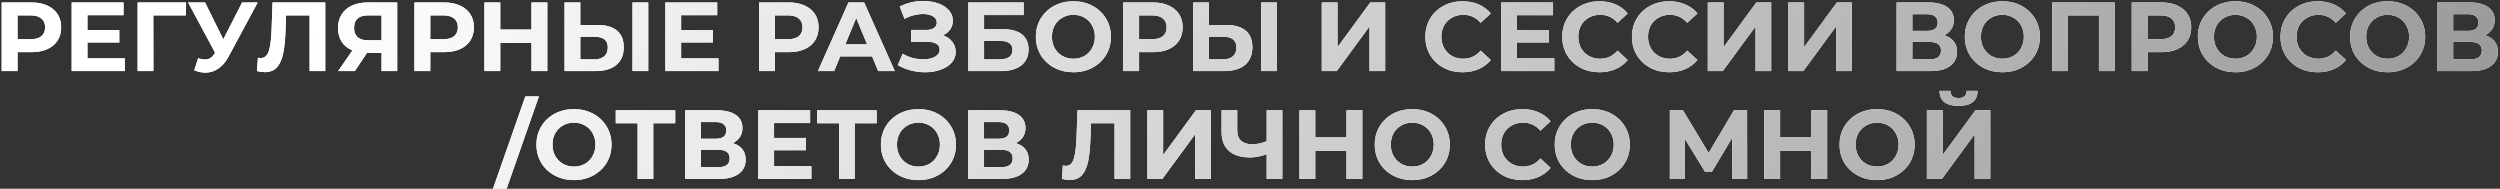
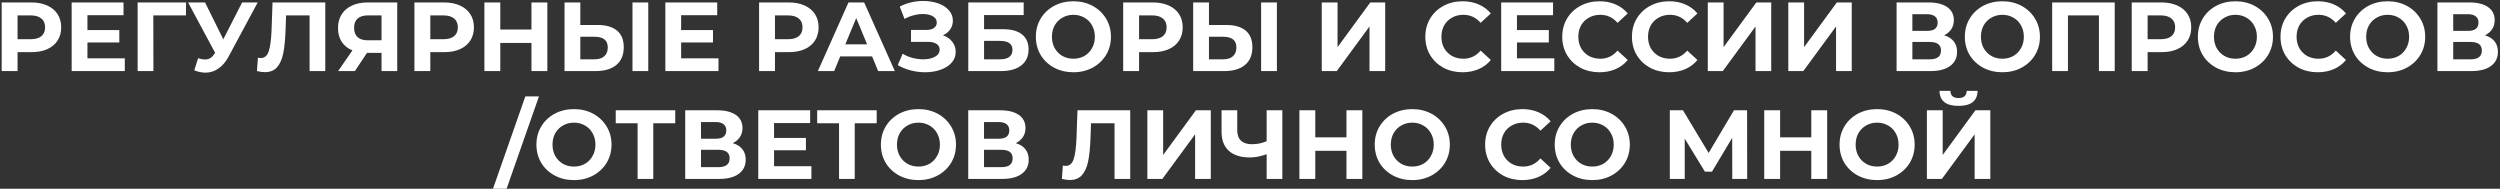
<svg xmlns="http://www.w3.org/2000/svg" width="1020" height="77" viewBox="0 0 1020 77" fill="none">
  <rect x="0" y="0" width="1020" height="77" fill="#333333" stroke="none" />
  <path d="M12.803 1C15.283 1 17.43 1.413 19.243 2.24C21.083 3.067 22.497 4.24 23.483 5.76C24.47 7.28 24.963 9.08 24.963 11.16C24.963 13.213 24.47 15.013 23.483 16.56C22.497 18.08 21.083 19.253 19.243 20.08C17.43 20.88 15.283 21.28 12.803 21.28H7.163V29H0.683V1H12.803ZM12.443 16C14.39 16 15.87 15.587 16.883 14.76C17.896 13.907 18.403 12.707 18.403 11.16C18.403 9.587 17.896 8.387 16.883 7.56C15.87 6.707 14.39 6.28 12.443 6.28H7.163V16H12.443ZM50.918 23.8V29H29.238V1H50.398V6.2H35.678V12.28H48.678V17.32H35.678V23.8H50.918ZM75.872 6.28H62.552L62.592 29H56.152V1H75.912L75.872 6.28ZM105.143 1L93.223 23.16C92.076 25.293 90.689 26.907 89.063 28C87.463 29.093 85.716 29.64 83.823 29.64C82.356 29.64 80.836 29.32 79.263 28.68L80.823 23.76C81.943 24.107 82.876 24.28 83.623 24.28C84.423 24.28 85.143 24.093 85.783 23.72C86.423 23.32 87.01 22.707 87.543 21.88L87.783 21.56L76.743 1H83.663L91.103 16.04L98.783 1H105.143ZM132.713 1V29H126.313V6.28H116.713L116.513 12.12C116.38 16.093 116.06 19.32 115.553 21.8C115.047 24.253 114.193 26.147 112.993 27.48C111.82 28.787 110.167 29.44 108.033 29.44C107.153 29.44 106.087 29.293 104.833 29L105.233 23.52C105.58 23.627 105.967 23.68 106.393 23.68C107.94 23.68 109.02 22.773 109.633 20.96C110.247 19.12 110.633 16.253 110.793 12.36L111.193 1H132.713ZM162.067 1V29H155.667V21.56H149.747L144.787 29H137.947L143.787 20.56C141.893 19.787 140.44 18.627 139.427 17.08C138.413 15.507 137.907 13.627 137.907 11.44C137.907 9.28 138.4 7.427 139.387 5.88C140.373 4.307 141.773 3.107 143.587 2.28C145.4 1.427 147.533 1 149.987 1H162.067ZM150.147 6.28C148.307 6.28 146.893 6.707 145.907 7.56C144.947 8.413 144.467 9.68 144.467 11.36C144.467 12.987 144.933 14.24 145.867 15.12C146.8 16 148.173 16.44 149.987 16.44H155.667V6.28H150.147ZM181.202 1C183.682 1 185.828 1.413 187.642 2.24C189.482 3.067 190.895 4.24 191.882 5.76C192.868 7.28 193.362 9.08 193.362 11.16C193.362 13.213 192.868 15.013 191.882 16.56C190.895 18.08 189.482 19.253 187.642 20.08C185.828 20.88 183.682 21.28 181.202 21.28H175.562V29H169.082V1H181.202ZM180.842 16C182.788 16 184.268 15.587 185.282 14.76C186.295 13.907 186.802 12.707 186.802 11.16C186.802 9.587 186.295 8.387 185.282 7.56C184.268 6.707 182.788 6.28 180.842 6.28H175.562V16H180.842ZM223.316 1V29H216.836V17.52H204.116V29H197.636V1H204.116V12.04H216.836V1H223.316ZM243.892 10.2C247.305 10.2 249.918 10.96 251.732 12.48C253.572 14 254.492 16.253 254.492 19.24C254.492 22.413 253.478 24.84 251.452 26.52C249.452 28.173 246.625 29 242.972 29H230.332V1H236.772V10.2H243.892ZM242.612 24.2C244.292 24.2 245.598 23.787 246.532 22.96C247.492 22.133 247.972 20.933 247.972 19.36C247.972 16.453 246.185 15 242.612 15H236.772V24.2H242.612ZM258.052 1H264.492V29H258.052V1ZM293.144 23.8V29H271.464V1H292.624V6.2H277.904V12.28H290.904V17.32H277.904V23.8H293.144ZM321.827 1C324.307 1 326.453 1.413 328.267 2.24C330.107 3.067 331.52 4.24 332.507 5.76C333.493 7.28 333.987 9.08 333.987 11.16C333.987 13.213 333.493 15.013 332.507 16.56C331.52 18.08 330.107 19.253 328.267 20.08C326.453 20.88 324.307 21.28 321.827 21.28H316.187V29H309.707V1H321.827ZM321.467 16C323.413 16 324.893 15.587 325.907 14.76C326.92 13.907 327.427 12.707 327.427 11.16C327.427 9.587 326.92 8.387 325.907 7.56C324.893 6.707 323.413 6.28 321.467 6.28H316.187V16H321.467ZM355.815 23H342.815L340.335 29H333.695L346.175 1H352.575L365.095 29H358.295L355.815 23ZM353.775 18.08L349.335 7.36L344.895 18.08H353.775ZM384.728 14.4C386.355 14.96 387.621 15.84 388.528 17.04C389.461 18.213 389.928 19.587 389.928 21.16C389.928 22.867 389.368 24.347 388.248 25.6C387.128 26.853 385.608 27.813 383.688 28.48C381.795 29.147 379.715 29.48 377.448 29.48C375.528 29.48 373.608 29.24 371.688 28.76C369.795 28.28 367.995 27.547 366.288 26.56L368.288 21.92C369.515 22.667 370.861 23.24 372.328 23.64C373.821 24.013 375.275 24.2 376.688 24.2C378.608 24.2 380.195 23.853 381.448 23.16C382.728 22.467 383.368 21.493 383.368 20.24C383.368 19.2 382.928 18.413 382.048 17.88C381.195 17.347 380.021 17.08 378.528 17.08H371.688V12.2H378.048C379.355 12.2 380.368 11.933 381.088 11.4C381.835 10.867 382.208 10.133 382.208 9.2C382.208 8.107 381.675 7.253 380.608 6.64C379.568 6.027 378.221 5.72 376.568 5.72C375.341 5.72 374.075 5.893 372.768 6.24C371.461 6.56 370.221 7.053 369.048 7.72L367.088 2.68C370.048 1.16 373.248 0.4 376.688 0.4C378.875 0.4 380.888 0.72 382.728 1.36C384.568 2 386.035 2.933 387.128 4.16C388.221 5.387 388.768 6.813 388.768 8.44C388.768 9.773 388.408 10.96 387.688 12C386.968 13.04 385.981 13.84 384.728 14.4ZM395.058 1H417.658V6.16H401.498V11.92H409.258C412.645 11.92 415.218 12.627 416.978 14.04C418.765 15.453 419.658 17.493 419.658 20.16C419.658 22.96 418.671 25.133 416.698 26.68C414.725 28.227 411.938 29 408.338 29H395.058V1ZM407.978 24.2C409.631 24.2 410.898 23.88 411.778 23.24C412.658 22.573 413.098 21.613 413.098 20.36C413.098 17.907 411.391 16.68 407.978 16.68H401.498V24.2H407.978ZM437.949 29.48C435.043 29.48 432.416 28.853 430.069 27.6C427.749 26.347 425.923 24.627 424.589 22.44C423.283 20.227 422.629 17.747 422.629 15C422.629 12.253 423.283 9.787 424.589 7.6C425.923 5.387 427.749 3.653 430.069 2.4C432.416 1.147 435.043 0.52 437.949 0.52C440.856 0.52 443.469 1.147 445.789 2.4C448.109 3.653 449.936 5.387 451.269 7.6C452.603 9.787 453.269 12.253 453.269 15C453.269 17.747 452.603 20.227 451.269 22.44C449.936 24.627 448.109 26.347 445.789 27.6C443.469 28.853 440.856 29.48 437.949 29.48ZM437.949 23.96C439.603 23.96 441.096 23.587 442.429 22.84C443.763 22.067 444.803 21 445.549 19.64C446.323 18.28 446.709 16.733 446.709 15C446.709 13.267 446.323 11.72 445.549 10.36C444.803 9 443.763 7.947 442.429 7.2C441.096 6.427 439.603 6.04 437.949 6.04C436.296 6.04 434.803 6.427 433.469 7.2C432.136 7.947 431.083 9 430.309 10.36C429.563 11.72 429.189 13.267 429.189 15C429.189 16.733 429.563 18.28 430.309 19.64C431.083 21 432.136 22.067 433.469 22.84C434.803 23.587 436.296 23.96 437.949 23.96ZM470.381 1C472.861 1 475.008 1.413 476.821 2.24C478.661 3.067 480.075 4.24 481.061 5.76C482.048 7.28 482.541 9.08 482.541 11.16C482.541 13.213 482.048 15.013 481.061 16.56C480.075 18.08 478.661 19.253 476.821 20.08C475.008 20.88 472.861 21.28 470.381 21.28H464.741V29H458.261V1H470.381ZM470.021 16C471.968 16 473.448 15.587 474.461 14.76C475.475 13.907 475.981 12.707 475.981 11.16C475.981 9.587 475.475 8.387 474.461 7.56C473.448 6.707 471.968 6.28 470.021 6.28H464.741V16H470.021ZM500.376 10.2C503.789 10.2 506.403 10.96 508.216 12.48C510.056 14 510.976 16.253 510.976 19.24C510.976 22.413 509.963 24.84 507.936 26.52C505.936 28.173 503.109 29 499.456 29H486.816V1H493.256V10.2H500.376ZM499.096 24.2C500.776 24.2 502.083 23.787 503.016 22.96C503.976 22.133 504.456 20.933 504.456 19.36C504.456 16.453 502.669 15 499.096 15H493.256V24.2H499.096ZM514.536 1H520.976V29H514.536V1ZM539.277 1H545.717V19.24L559.077 1H565.157V29H558.757V10.8L545.397 29H539.277V1ZM596.697 29.48C593.843 29.48 591.257 28.867 588.937 27.64C586.643 26.387 584.83 24.667 583.497 22.48C582.19 20.267 581.537 17.773 581.537 15C581.537 12.227 582.19 9.747 583.497 7.56C584.83 5.347 586.643 3.627 588.937 2.4C591.257 1.147 593.857 0.52 596.737 0.52C599.163 0.52 601.35 0.947 603.297 1.8C605.27 2.653 606.923 3.88 608.257 5.48L604.097 9.32C602.203 7.133 599.857 6.04 597.057 6.04C595.323 6.04 593.777 6.427 592.417 7.2C591.057 7.947 589.99 9 589.217 10.36C588.47 11.72 588.097 13.267 588.097 15C588.097 16.733 588.47 18.28 589.217 19.64C589.99 21 591.057 22.067 592.417 22.84C593.777 23.587 595.323 23.96 597.057 23.96C599.857 23.96 602.203 22.853 604.097 20.64L608.257 24.48C606.923 26.107 605.27 27.347 603.297 28.2C601.323 29.053 599.123 29.48 596.697 29.48ZM634.16 23.8V29H612.48V1H633.64V6.2H618.92V12.28H631.92V17.32H618.92V23.8H634.16ZM652.556 29.48C649.703 29.48 647.116 28.867 644.796 27.64C642.503 26.387 640.689 24.667 639.356 22.48C638.049 20.267 637.396 17.773 637.396 15C637.396 12.227 638.049 9.747 639.356 7.56C640.689 5.347 642.503 3.627 644.796 2.4C647.116 1.147 649.716 0.52 652.596 0.52C655.023 0.52 657.209 0.947 659.156 1.8C661.129 2.653 662.783 3.88 664.116 5.48L659.956 9.32C658.063 7.133 655.716 6.04 652.916 6.04C651.183 6.04 649.636 6.427 648.276 7.2C646.916 7.947 645.849 9 645.076 10.36C644.329 11.72 643.956 13.267 643.956 15C643.956 16.733 644.329 18.28 645.076 19.64C645.849 21 646.916 22.067 648.276 22.84C649.636 23.587 651.183 23.96 652.916 23.96C655.716 23.96 658.063 22.853 659.956 20.64L664.116 24.48C662.783 26.107 661.129 27.347 659.156 28.2C657.183 29.053 654.983 29.48 652.556 29.48ZM680.993 29.48C678.14 29.48 675.553 28.867 673.233 27.64C670.94 26.387 669.127 24.667 667.793 22.48C666.487 20.267 665.833 17.773 665.833 15C665.833 12.227 666.487 9.747 667.793 7.56C669.127 5.347 670.94 3.627 673.233 2.4C675.553 1.147 678.153 0.52 681.033 0.52C683.46 0.52 685.647 0.947 687.593 1.8C689.567 2.653 691.22 3.88 692.553 5.48L688.393 9.32C686.5 7.133 684.153 6.04 681.353 6.04C679.62 6.04 678.073 6.427 676.713 7.2C675.353 7.947 674.287 9 673.513 10.36C672.767 11.72 672.393 13.267 672.393 15C672.393 16.733 672.767 18.28 673.513 19.64C674.287 21 675.353 22.067 676.713 22.84C678.073 23.587 679.62 23.96 681.353 23.96C684.153 23.96 686.5 22.853 688.393 20.64L692.553 24.48C691.22 26.107 689.567 27.347 687.593 28.2C685.62 29.053 683.42 29.48 680.993 29.48ZM696.777 1H703.217V19.24L716.577 1H722.657V29H716.257V10.8L702.897 29H696.777V1ZM729.628 1H736.068V19.24L749.428 1H755.508V29H749.108V10.8L735.748 29H729.628V1ZM793.208 14.4C794.915 14.907 796.221 15.733 797.128 16.88C798.035 18.027 798.488 19.44 798.488 21.12C798.488 23.6 797.541 25.533 795.648 26.92C793.781 28.307 791.101 29 787.608 29H773.808V1H786.848C790.101 1 792.635 1.627 794.448 2.88C796.261 4.133 797.168 5.92 797.168 8.24C797.168 9.627 796.821 10.853 796.128 11.92C795.435 12.96 794.461 13.787 793.208 14.4ZM780.248 12.6H786.288C787.701 12.6 788.768 12.32 789.488 11.76C790.208 11.173 790.568 10.32 790.568 9.2C790.568 8.107 790.195 7.267 789.448 6.68C788.728 6.093 787.675 5.8 786.288 5.8H780.248V12.6ZM787.368 24.2C790.408 24.2 791.928 23 791.928 20.6C791.928 18.28 790.408 17.12 787.368 17.12H780.248V24.2H787.368ZM816.973 29.48C814.066 29.48 811.439 28.853 809.093 27.6C806.773 26.347 804.946 24.627 803.613 22.44C802.306 20.227 801.653 17.747 801.653 15C801.653 12.253 802.306 9.787 803.613 7.6C804.946 5.387 806.773 3.653 809.093 2.4C811.439 1.147 814.066 0.52 816.973 0.52C819.879 0.52 822.493 1.147 824.813 2.4C827.133 3.653 828.959 5.387 830.293 7.6C831.626 9.787 832.293 12.253 832.293 15C832.293 17.747 831.626 20.227 830.293 22.44C828.959 24.627 827.133 26.347 824.813 27.6C822.493 28.853 819.879 29.48 816.973 29.48ZM816.973 23.96C818.626 23.96 820.119 23.587 821.453 22.84C822.786 22.067 823.826 21 824.573 19.64C825.346 18.28 825.733 16.733 825.733 15C825.733 13.267 825.346 11.72 824.573 10.36C823.826 9 822.786 7.947 821.453 7.2C820.119 6.427 818.626 6.04 816.973 6.04C815.319 6.04 813.826 6.427 812.493 7.2C811.159 7.947 810.106 9 809.333 10.36C808.586 11.72 808.213 13.267 808.213 15C808.213 16.733 808.586 18.28 809.333 19.64C810.106 21 811.159 22.067 812.493 22.84C813.826 23.587 815.319 23.96 816.973 23.96ZM862.805 1V29H856.365V6.28H843.725V29H837.285V1H862.805ZM881.866 1C884.346 1 886.492 1.413 888.306 2.24C890.146 3.067 891.559 4.24 892.546 5.76C893.532 7.28 894.026 9.08 894.026 11.16C894.026 13.213 893.532 15.013 892.546 16.56C891.559 18.08 890.146 19.253 888.306 20.08C886.492 20.88 884.346 21.28 881.866 21.28H876.226V29H869.746V1H881.866ZM881.506 16C883.452 16 884.932 15.587 885.946 14.76C886.959 13.907 887.466 12.707 887.466 11.16C887.466 9.587 886.959 8.387 885.946 7.56C884.932 6.707 883.452 6.28 881.506 6.28H876.226V16H881.506ZM912.051 29.48C909.144 29.48 906.518 28.853 904.171 27.6C901.851 26.347 900.024 24.627 898.691 22.44C897.384 20.227 896.731 17.747 896.731 15C896.731 12.253 897.384 9.787 898.691 7.6C900.024 5.387 901.851 3.653 904.171 2.4C906.518 1.147 909.144 0.52 912.051 0.52C914.958 0.52 917.571 1.147 919.891 2.4C922.211 3.653 924.038 5.387 925.371 7.6C926.704 9.787 927.371 12.253 927.371 15C927.371 17.747 926.704 20.227 925.371 22.44C924.038 24.627 922.211 26.347 919.891 27.6C917.571 28.853 914.958 29.48 912.051 29.48ZM912.051 23.96C913.704 23.96 915.198 23.587 916.531 22.84C917.864 22.067 918.904 21 919.651 19.64C920.424 18.28 920.811 16.733 920.811 15C920.811 13.267 920.424 11.72 919.651 10.36C918.904 9 917.864 7.947 916.531 7.2C915.198 6.427 913.704 6.04 912.051 6.04C910.398 6.04 908.904 6.427 907.571 7.2C906.238 7.947 905.184 9 904.411 10.36C903.664 11.72 903.291 13.267 903.291 15C903.291 16.733 903.664 18.28 904.411 19.64C905.184 21 906.238 22.067 907.571 22.84C908.904 23.587 910.398 23.96 912.051 23.96ZM945.603 29.48C942.749 29.48 940.163 28.867 937.843 27.64C935.549 26.387 933.736 24.667 932.403 22.48C931.096 20.267 930.443 17.773 930.443 15C930.443 12.227 931.096 9.747 932.403 7.56C933.736 5.347 935.549 3.627 937.843 2.4C940.163 1.147 942.763 0.52 945.643 0.52C948.069 0.52 950.256 0.947 952.203 1.8C954.176 2.653 955.829 3.88 957.163 5.48L953.003 9.32C951.109 7.133 948.763 6.04 945.963 6.04C944.229 6.04 942.683 6.427 941.323 7.2C939.963 7.947 938.896 9 938.123 10.36C937.376 11.72 937.003 13.267 937.003 15C937.003 16.733 937.376 18.28 938.123 19.64C938.896 21 939.963 22.067 941.323 22.84C942.683 23.587 944.229 23.96 945.963 23.96C948.763 23.96 951.109 22.853 953.003 20.64L957.163 24.48C955.829 26.107 954.176 27.347 952.203 28.2C950.229 29.053 948.029 29.48 945.603 29.48ZM974.16 29.48C971.254 29.48 968.627 28.853 966.28 27.6C963.96 26.347 962.134 24.627 960.8 22.44C959.494 20.227 958.84 17.747 958.84 15C958.84 12.253 959.494 9.787 960.8 7.6C962.134 5.387 963.96 3.653 966.28 2.4C968.627 1.147 971.254 0.52 974.16 0.52C977.067 0.52 979.68 1.147 982 2.4C984.32 3.653 986.147 5.387 987.48 7.6C988.814 9.787 989.48 12.253 989.48 15C989.48 17.747 988.814 20.227 987.48 22.44C986.147 24.627 984.32 26.347 982 27.6C979.68 28.853 977.067 29.48 974.16 29.48ZM974.16 23.96C975.814 23.96 977.307 23.587 978.64 22.84C979.974 22.067 981.014 21 981.76 19.64C982.534 18.28 982.92 16.733 982.92 15C982.92 13.267 982.534 11.72 981.76 10.36C981.014 9 979.974 7.947 978.64 7.2C977.307 6.427 975.814 6.04 974.16 6.04C972.507 6.04 971.014 6.427 969.68 7.2C968.347 7.947 967.294 9 966.52 10.36C965.774 11.72 965.4 13.267 965.4 15C965.4 16.733 965.774 18.28 966.52 19.64C967.294 21 968.347 22.067 969.68 22.84C971.014 23.587 972.507 23.96 974.16 23.96ZM1013.87 14.4C1015.58 14.907 1016.89 15.733 1017.79 16.88C1018.7 18.027 1019.15 19.44 1019.15 21.12C1019.15 23.6 1018.21 25.533 1016.31 26.92C1014.45 28.307 1011.77 29 1008.27 29H994.472V1H1007.51C1010.77 1 1013.3 1.627 1015.11 2.88C1016.93 4.133 1017.83 5.92 1017.83 8.24C1017.83 9.627 1017.49 10.853 1016.79 11.92C1016.1 12.96 1015.13 13.787 1013.87 14.4ZM1000.91 12.6H1006.95C1008.37 12.6 1009.43 12.32 1010.15 11.76C1010.87 11.173 1011.23 10.32 1011.23 9.2C1011.23 8.107 1010.86 7.267 1010.11 6.68C1009.39 6.093 1008.34 5.8 1006.95 5.8H1000.91V12.6ZM1008.03 24.2C1011.07 24.2 1012.59 23 1012.59 20.6C1012.59 18.28 1011.07 17.12 1008.03 17.12H1000.91V24.2H1008.03ZM214.337 39.32H219.897L206.697 77H201.137L214.337 39.32ZM234.18 73.48C231.273 73.48 228.647 72.853 226.3 71.6C223.98 70.347 222.153 68.627 220.82 66.44C219.513 64.227 218.86 61.747 218.86 59C218.86 56.253 219.513 53.787 220.82 51.6C222.153 49.387 223.98 47.653 226.3 46.4C228.647 45.147 231.273 44.52 234.18 44.52C237.087 44.52 239.7 45.147 242.02 46.4C244.34 47.653 246.167 49.387 247.5 51.6C248.833 53.787 249.5 56.253 249.5 59C249.5 61.747 248.833 64.227 247.5 66.44C246.167 68.627 244.34 70.347 242.02 71.6C239.7 72.853 237.087 73.48 234.18 73.48ZM234.18 67.96C235.833 67.96 237.327 67.587 238.66 66.84C239.993 66.067 241.033 65 241.78 63.64C242.553 62.28 242.94 60.733 242.94 59C242.94 57.267 242.553 55.72 241.78 54.36C241.033 53 239.993 51.947 238.66 51.2C237.327 50.427 235.833 50.04 234.18 50.04C232.527 50.04 231.033 50.427 229.7 51.2C228.367 51.947 227.313 53 226.54 54.36C225.793 55.72 225.42 57.267 225.42 59C225.42 60.733 225.793 62.28 226.54 63.64C227.313 65 228.367 66.067 229.7 66.84C231.033 67.587 232.527 67.96 234.18 67.96ZM275.501 50.28H266.541V73H260.141V50.28H251.221V45H275.501V50.28ZM298.97 58.4C300.677 58.907 301.983 59.733 302.89 60.88C303.797 62.027 304.25 63.44 304.25 65.12C304.25 67.6 303.303 69.533 301.41 70.92C299.543 72.307 296.863 73 293.37 73H279.57V45H292.61C295.863 45 298.397 45.627 300.21 46.88C302.023 48.133 302.93 49.92 302.93 52.24C302.93 53.627 302.583 54.853 301.89 55.92C301.197 56.96 300.223 57.787 298.97 58.4ZM286.01 56.6H292.05C293.463 56.6 294.53 56.32 295.25 55.76C295.97 55.173 296.33 54.32 296.33 53.2C296.33 52.107 295.957 51.267 295.21 50.68C294.49 50.093 293.437 49.8 292.05 49.8H286.01V56.6ZM293.13 68.2C296.17 68.2 297.69 67 297.69 64.6C297.69 62.28 296.17 61.12 293.13 61.12H286.01V68.2H293.13ZM331.055 67.8V73H309.375V45H330.535V50.2H315.815V56.28H328.815V61.32H315.815V67.8H331.055ZM357.689 50.28H348.729V73H342.329V50.28H333.409V45H357.689V50.28ZM374.727 73.48C371.82 73.48 369.193 72.853 366.847 71.6C364.527 70.347 362.7 68.627 361.367 66.44C360.06 64.227 359.407 61.747 359.407 59C359.407 56.253 360.06 53.787 361.367 51.6C362.7 49.387 364.527 47.653 366.847 46.4C369.193 45.147 371.82 44.52 374.727 44.52C377.633 44.52 380.247 45.147 382.567 46.4C384.887 47.653 386.713 49.387 388.047 51.6C389.38 53.787 390.047 56.253 390.047 59C390.047 61.747 389.38 64.227 388.047 66.44C386.713 68.627 384.887 70.347 382.567 71.6C380.247 72.853 377.633 73.48 374.727 73.48ZM374.727 67.96C376.38 67.96 377.873 67.587 379.207 66.84C380.54 66.067 381.58 65 382.327 63.64C383.1 62.28 383.487 60.733 383.487 59C383.487 57.267 383.1 55.72 382.327 54.36C381.58 53 380.54 51.947 379.207 51.2C377.873 50.427 376.38 50.04 374.727 50.04C373.073 50.04 371.58 50.427 370.247 51.2C368.913 51.947 367.86 53 367.087 54.36C366.34 55.72 365.967 57.267 365.967 59C365.967 60.733 366.34 62.28 367.087 63.64C367.86 65 368.913 66.067 370.247 66.84C371.58 67.587 373.073 67.96 374.727 67.96ZM414.439 58.4C416.145 58.907 417.452 59.733 418.359 60.88C419.265 62.027 419.719 63.44 419.719 65.12C419.719 67.6 418.772 69.533 416.879 70.92C415.012 72.307 412.332 73 408.839 73H395.039V45H408.079C411.332 45 413.865 45.627 415.679 46.88C417.492 48.133 418.399 49.92 418.399 52.24C418.399 53.627 418.052 54.853 417.359 55.92C416.665 56.96 415.692 57.787 414.439 58.4ZM401.479 56.6H407.519C408.932 56.6 409.999 56.32 410.719 55.76C411.439 55.173 411.799 54.32 411.799 53.2C411.799 52.107 411.425 51.267 410.679 50.68C409.959 50.093 408.905 49.8 407.519 49.8H401.479V56.6ZM408.599 68.2C411.639 68.2 413.159 67 413.159 64.6C413.159 62.28 411.639 61.12 408.599 61.12H401.479V68.2H408.599ZM461.131 45V73H454.731V50.28H445.131L444.931 56.12C444.798 60.093 444.478 63.32 443.971 65.8C443.465 68.253 442.611 70.147 441.411 71.48C440.238 72.787 438.585 73.44 436.451 73.44C435.571 73.44 434.505 73.293 433.251 73L433.651 67.52C433.998 67.627 434.385 67.68 434.811 67.68C436.358 67.68 437.438 66.773 438.051 64.96C438.665 63.12 439.051 60.253 439.211 56.36L439.611 45H461.131ZM468.125 45H474.565V63.24L487.925 45H494.005V73H487.605V54.8L474.245 73H468.125V45ZM523.195 45V73H516.795V62.92C514.368 63.8 512.115 64.24 510.035 64.24C506.275 64.24 503.395 63.347 501.395 61.56C499.395 59.747 498.395 57.147 498.395 53.76V45H504.795V53.04C504.795 54.96 505.302 56.413 506.315 57.4C507.355 58.36 508.848 58.84 510.795 58.84C512.928 58.84 514.928 58.427 516.795 57.6V45H523.195ZM555.836 45V73H549.356V61.52H536.636V73H530.156V45H536.636V56.04H549.356V45H555.836ZM576.211 73.48C573.304 73.48 570.678 72.853 568.331 71.6C566.011 70.347 564.184 68.627 562.851 66.44C561.544 64.227 560.891 61.747 560.891 59C560.891 56.253 561.544 53.787 562.851 51.6C564.184 49.387 566.011 47.653 568.331 46.4C570.678 45.147 573.304 44.52 576.211 44.52C579.118 44.52 581.731 45.147 584.051 46.4C586.371 47.653 588.198 49.387 589.531 51.6C590.864 53.787 591.531 56.253 591.531 59C591.531 61.747 590.864 64.227 589.531 66.44C588.198 68.627 586.371 70.347 584.051 71.6C581.731 72.853 579.118 73.48 576.211 73.48ZM576.211 67.96C577.864 67.96 579.358 67.587 580.691 66.84C582.024 66.067 583.064 65 583.811 63.64C584.584 62.28 584.971 60.733 584.971 59C584.971 57.267 584.584 55.72 583.811 54.36C583.064 53 582.024 51.947 580.691 51.2C579.358 50.427 577.864 50.04 576.211 50.04C574.558 50.04 573.064 50.427 571.731 51.2C570.398 51.947 569.344 53 568.571 54.36C567.824 55.72 567.451 57.267 567.451 59C567.451 60.733 567.824 62.28 568.571 63.64C569.344 65 570.398 66.067 571.731 66.84C573.064 67.587 574.558 67.96 576.211 67.96ZM621.091 73.48C618.238 73.48 615.651 72.867 613.331 71.64C611.038 70.387 609.224 68.667 607.891 66.48C606.584 64.267 605.931 61.773 605.931 59C605.931 56.227 606.584 53.747 607.891 51.56C609.224 49.347 611.038 47.627 613.331 46.4C615.651 45.147 618.251 44.52 621.131 44.52C623.558 44.52 625.744 44.947 627.691 45.8C629.664 46.653 631.318 47.88 632.651 49.48L628.491 53.32C626.598 51.133 624.251 50.04 621.451 50.04C619.718 50.04 618.171 50.427 616.811 51.2C615.451 51.947 614.384 53 613.611 54.36C612.864 55.72 612.491 57.267 612.491 59C612.491 60.733 612.864 62.28 613.611 63.64C614.384 65 615.451 66.067 616.811 66.84C618.171 67.587 619.718 67.96 621.451 67.96C624.251 67.96 626.598 66.853 628.491 64.64L632.651 68.48C631.318 70.107 629.664 71.347 627.691 72.2C625.718 73.053 623.518 73.48 621.091 73.48ZM649.649 73.48C646.742 73.48 644.115 72.853 641.769 71.6C639.449 70.347 637.622 68.627 636.289 66.44C634.982 64.227 634.329 61.747 634.329 59C634.329 56.253 634.982 53.787 636.289 51.6C637.622 49.387 639.449 47.653 641.769 46.4C644.115 45.147 646.742 44.52 649.649 44.52C652.555 44.52 655.169 45.147 657.489 46.4C659.809 47.653 661.635 49.387 662.969 51.6C664.302 53.787 664.969 56.253 664.969 59C664.969 61.747 664.302 64.227 662.969 66.44C661.635 68.627 659.809 70.347 657.489 71.6C655.169 72.853 652.555 73.48 649.649 73.48ZM649.649 67.96C651.302 67.96 652.795 67.587 654.129 66.84C655.462 66.067 656.502 65 657.249 63.64C658.022 62.28 658.409 60.733 658.409 59C658.409 57.267 658.022 55.72 657.249 54.36C656.502 53 655.462 51.947 654.129 51.2C652.795 50.427 651.302 50.04 649.649 50.04C647.995 50.04 646.502 50.427 645.169 51.2C643.835 51.947 642.782 53 642.009 54.36C641.262 55.72 640.889 57.267 640.889 59C640.889 60.733 641.262 62.28 642.009 63.64C642.782 65 643.835 66.067 645.169 66.84C646.502 67.587 647.995 67.96 649.649 67.96ZM706.769 73L706.729 56.24L698.489 70.04H695.609L687.369 56.56V73H681.289V45H686.649L697.129 62.4L707.449 45H712.809L712.849 73H706.769ZM745.484 45V73H739.004V61.52H726.284V73H719.804V45H726.284V56.04H739.004V45H745.484ZM765.86 73.48C762.953 73.48 760.326 72.853 757.98 71.6C755.66 70.347 753.833 68.627 752.5 66.44C751.193 64.227 750.54 61.747 750.54 59C750.54 56.253 751.193 53.787 752.5 51.6C753.833 49.387 755.66 47.653 757.98 46.4C760.326 45.147 762.953 44.52 765.86 44.52C768.766 44.52 771.38 45.147 773.7 46.4C776.02 47.653 777.846 49.387 779.18 51.6C780.513 53.787 781.18 56.253 781.18 59C781.18 61.747 780.513 64.227 779.18 66.44C777.846 68.627 776.02 70.347 773.7 71.6C771.38 72.853 768.766 73.48 765.86 73.48ZM765.86 67.96C767.513 67.96 769.006 67.587 770.34 66.84C771.673 66.067 772.713 65 773.46 63.64C774.233 62.28 774.62 60.733 774.62 59C774.62 57.267 774.233 55.72 773.46 54.36C772.713 53 771.673 51.947 770.34 51.2C769.006 50.427 767.513 50.04 765.86 50.04C764.206 50.04 762.713 50.427 761.38 51.2C760.046 51.947 758.993 53 758.22 54.36C757.473 55.72 757.1 57.267 757.1 59C757.1 60.733 757.473 62.28 758.22 63.64C758.993 65 760.046 66.067 761.38 66.84C762.713 67.587 764.206 67.96 765.86 67.96ZM786.171 45H792.611V63.24L805.971 45H812.051V73H805.651V54.8L792.291 73H786.171V45ZM799.091 43.2C793.971 43.2 791.385 41.16 791.331 37.08H795.771C795.825 39.027 796.931 40 799.091 40C800.158 40 800.971 39.76 801.531 39.28C802.091 38.773 802.385 38.04 802.411 37.08H806.851C806.825 39.08 806.171 40.6 804.891 41.64C803.611 42.68 801.678 43.2 799.091 43.2Z" fill="white" />
-   <path d="M12.803 1C15.283 1 17.43 1.413 19.243 2.24C21.083 3.067 22.497 4.24 23.483 5.76C24.47 7.28 24.963 9.08 24.963 11.16C24.963 13.213 24.47 15.013 23.483 16.56C22.497 18.08 21.083 19.253 19.243 20.08C17.43 20.88 15.283 21.28 12.803 21.28H7.163V29H0.683V1H12.803ZM12.443 16C14.39 16 15.87 15.587 16.883 14.76C17.896 13.907 18.403 12.707 18.403 11.16C18.403 9.587 17.896 8.387 16.883 7.56C15.87 6.707 14.39 6.28 12.443 6.28H7.163V16H12.443ZM50.918 23.8V29H29.238V1H50.398V6.2H35.678V12.28H48.678V17.32H35.678V23.8H50.918ZM75.872 6.28H62.552L62.592 29H56.152V1H75.912L75.872 6.28ZM105.143 1L93.223 23.16C92.076 25.293 90.689 26.907 89.063 28C87.463 29.093 85.716 29.64 83.823 29.64C82.356 29.64 80.836 29.32 79.263 28.68L80.823 23.76C81.943 24.107 82.876 24.28 83.623 24.28C84.423 24.28 85.143 24.093 85.783 23.72C86.423 23.32 87.01 22.707 87.543 21.88L87.783 21.56L76.743 1H83.663L91.103 16.04L98.783 1H105.143ZM132.713 1V29H126.313V6.28H116.713L116.513 12.12C116.38 16.093 116.06 19.32 115.553 21.8C115.047 24.253 114.193 26.147 112.993 27.48C111.82 28.787 110.167 29.44 108.033 29.44C107.153 29.44 106.087 29.293 104.833 29L105.233 23.52C105.58 23.627 105.967 23.68 106.393 23.68C107.94 23.68 109.02 22.773 109.633 20.96C110.247 19.12 110.633 16.253 110.793 12.36L111.193 1H132.713ZM162.067 1V29H155.667V21.56H149.747L144.787 29H137.947L143.787 20.56C141.893 19.787 140.44 18.627 139.427 17.08C138.413 15.507 137.907 13.627 137.907 11.44C137.907 9.28 138.4 7.427 139.387 5.88C140.373 4.307 141.773 3.107 143.587 2.28C145.4 1.427 147.533 1 149.987 1H162.067ZM150.147 6.28C148.307 6.28 146.893 6.707 145.907 7.56C144.947 8.413 144.467 9.68 144.467 11.36C144.467 12.987 144.933 14.24 145.867 15.12C146.8 16 148.173 16.44 149.987 16.44H155.667V6.28H150.147ZM181.202 1C183.682 1 185.828 1.413 187.642 2.24C189.482 3.067 190.895 4.24 191.882 5.76C192.868 7.28 193.362 9.08 193.362 11.16C193.362 13.213 192.868 15.013 191.882 16.56C190.895 18.08 189.482 19.253 187.642 20.08C185.828 20.88 183.682 21.28 181.202 21.28H175.562V29H169.082V1H181.202ZM180.842 16C182.788 16 184.268 15.587 185.282 14.76C186.295 13.907 186.802 12.707 186.802 11.16C186.802 9.587 186.295 8.387 185.282 7.56C184.268 6.707 182.788 6.28 180.842 6.28H175.562V16H180.842ZM223.316 1V29H216.836V17.52H204.116V29H197.636V1H204.116V12.04H216.836V1H223.316ZM243.892 10.2C247.305 10.2 249.918 10.96 251.732 12.48C253.572 14 254.492 16.253 254.492 19.24C254.492 22.413 253.478 24.84 251.452 26.52C249.452 28.173 246.625 29 242.972 29H230.332V1H236.772V10.2H243.892ZM242.612 24.2C244.292 24.2 245.598 23.787 246.532 22.96C247.492 22.133 247.972 20.933 247.972 19.36C247.972 16.453 246.185 15 242.612 15H236.772V24.2H242.612ZM258.052 1H264.492V29H258.052V1ZM293.144 23.8V29H271.464V1H292.624V6.2H277.904V12.28H290.904V17.32H277.904V23.8H293.144ZM321.827 1C324.307 1 326.453 1.413 328.267 2.24C330.107 3.067 331.52 4.24 332.507 5.76C333.493 7.28 333.987 9.08 333.987 11.16C333.987 13.213 333.493 15.013 332.507 16.56C331.52 18.08 330.107 19.253 328.267 20.08C326.453 20.88 324.307 21.28 321.827 21.28H316.187V29H309.707V1H321.827ZM321.467 16C323.413 16 324.893 15.587 325.907 14.76C326.92 13.907 327.427 12.707 327.427 11.16C327.427 9.587 326.92 8.387 325.907 7.56C324.893 6.707 323.413 6.28 321.467 6.28H316.187V16H321.467ZM355.815 23H342.815L340.335 29H333.695L346.175 1H352.575L365.095 29H358.295L355.815 23ZM353.775 18.08L349.335 7.36L344.895 18.08H353.775ZM384.728 14.4C386.355 14.96 387.621 15.84 388.528 17.04C389.461 18.213 389.928 19.587 389.928 21.16C389.928 22.867 389.368 24.347 388.248 25.6C387.128 26.853 385.608 27.813 383.688 28.48C381.795 29.147 379.715 29.48 377.448 29.48C375.528 29.48 373.608 29.24 371.688 28.76C369.795 28.28 367.995 27.547 366.288 26.56L368.288 21.92C369.515 22.667 370.861 23.24 372.328 23.64C373.821 24.013 375.275 24.2 376.688 24.2C378.608 24.2 380.195 23.853 381.448 23.16C382.728 22.467 383.368 21.493 383.368 20.24C383.368 19.2 382.928 18.413 382.048 17.88C381.195 17.347 380.021 17.08 378.528 17.08H371.688V12.2H378.048C379.355 12.2 380.368 11.933 381.088 11.4C381.835 10.867 382.208 10.133 382.208 9.2C382.208 8.107 381.675 7.253 380.608 6.64C379.568 6.027 378.221 5.72 376.568 5.72C375.341 5.72 374.075 5.893 372.768 6.24C371.461 6.56 370.221 7.053 369.048 7.72L367.088 2.68C370.048 1.16 373.248 0.4 376.688 0.4C378.875 0.4 380.888 0.72 382.728 1.36C384.568 2 386.035 2.933 387.128 4.16C388.221 5.387 388.768 6.813 388.768 8.44C388.768 9.773 388.408 10.96 387.688 12C386.968 13.04 385.981 13.84 384.728 14.4ZM395.058 1H417.658V6.16H401.498V11.92H409.258C412.645 11.92 415.218 12.627 416.978 14.04C418.765 15.453 419.658 17.493 419.658 20.16C419.658 22.96 418.671 25.133 416.698 26.68C414.725 28.227 411.938 29 408.338 29H395.058V1ZM407.978 24.2C409.631 24.2 410.898 23.88 411.778 23.24C412.658 22.573 413.098 21.613 413.098 20.36C413.098 17.907 411.391 16.68 407.978 16.68H401.498V24.2H407.978ZM437.949 29.48C435.043 29.48 432.416 28.853 430.069 27.6C427.749 26.347 425.923 24.627 424.589 22.44C423.283 20.227 422.629 17.747 422.629 15C422.629 12.253 423.283 9.787 424.589 7.6C425.923 5.387 427.749 3.653 430.069 2.4C432.416 1.147 435.043 0.52 437.949 0.52C440.856 0.52 443.469 1.147 445.789 2.4C448.109 3.653 449.936 5.387 451.269 7.6C452.603 9.787 453.269 12.253 453.269 15C453.269 17.747 452.603 20.227 451.269 22.44C449.936 24.627 448.109 26.347 445.789 27.6C443.469 28.853 440.856 29.48 437.949 29.48ZM437.949 23.96C439.603 23.96 441.096 23.587 442.429 22.84C443.763 22.067 444.803 21 445.549 19.64C446.323 18.28 446.709 16.733 446.709 15C446.709 13.267 446.323 11.72 445.549 10.36C444.803 9 443.763 7.947 442.429 7.2C441.096 6.427 439.603 6.04 437.949 6.04C436.296 6.04 434.803 6.427 433.469 7.2C432.136 7.947 431.083 9 430.309 10.36C429.563 11.72 429.189 13.267 429.189 15C429.189 16.733 429.563 18.28 430.309 19.64C431.083 21 432.136 22.067 433.469 22.84C434.803 23.587 436.296 23.96 437.949 23.96ZM470.381 1C472.861 1 475.008 1.413 476.821 2.24C478.661 3.067 480.075 4.24 481.061 5.76C482.048 7.28 482.541 9.08 482.541 11.16C482.541 13.213 482.048 15.013 481.061 16.56C480.075 18.08 478.661 19.253 476.821 20.08C475.008 20.88 472.861 21.28 470.381 21.28H464.741V29H458.261V1H470.381ZM470.021 16C471.968 16 473.448 15.587 474.461 14.76C475.475 13.907 475.981 12.707 475.981 11.16C475.981 9.587 475.475 8.387 474.461 7.56C473.448 6.707 471.968 6.28 470.021 6.28H464.741V16H470.021ZM500.376 10.2C503.789 10.2 506.403 10.96 508.216 12.48C510.056 14 510.976 16.253 510.976 19.24C510.976 22.413 509.963 24.84 507.936 26.52C505.936 28.173 503.109 29 499.456 29H486.816V1H493.256V10.2H500.376ZM499.096 24.2C500.776 24.2 502.083 23.787 503.016 22.96C503.976 22.133 504.456 20.933 504.456 19.36C504.456 16.453 502.669 15 499.096 15H493.256V24.2H499.096ZM514.536 1H520.976V29H514.536V1ZM539.277 1H545.717V19.24L559.077 1H565.157V29H558.757V10.8L545.397 29H539.277V1ZM596.697 29.48C593.843 29.48 591.257 28.867 588.937 27.64C586.643 26.387 584.83 24.667 583.497 22.48C582.19 20.267 581.537 17.773 581.537 15C581.537 12.227 582.19 9.747 583.497 7.56C584.83 5.347 586.643 3.627 588.937 2.4C591.257 1.147 593.857 0.52 596.737 0.52C599.163 0.52 601.35 0.947 603.297 1.8C605.27 2.653 606.923 3.88 608.257 5.48L604.097 9.32C602.203 7.133 599.857 6.04 597.057 6.04C595.323 6.04 593.777 6.427 592.417 7.2C591.057 7.947 589.99 9 589.217 10.36C588.47 11.72 588.097 13.267 588.097 15C588.097 16.733 588.47 18.28 589.217 19.64C589.99 21 591.057 22.067 592.417 22.84C593.777 23.587 595.323 23.96 597.057 23.96C599.857 23.96 602.203 22.853 604.097 20.64L608.257 24.48C606.923 26.107 605.27 27.347 603.297 28.2C601.323 29.053 599.123 29.48 596.697 29.48ZM634.16 23.8V29H612.48V1H633.64V6.2H618.92V12.28H631.92V17.32H618.92V23.8H634.16ZM652.556 29.48C649.703 29.48 647.116 28.867 644.796 27.64C642.503 26.387 640.689 24.667 639.356 22.48C638.049 20.267 637.396 17.773 637.396 15C637.396 12.227 638.049 9.747 639.356 7.56C640.689 5.347 642.503 3.627 644.796 2.4C647.116 1.147 649.716 0.52 652.596 0.52C655.023 0.52 657.209 0.947 659.156 1.8C661.129 2.653 662.783 3.88 664.116 5.48L659.956 9.32C658.063 7.133 655.716 6.04 652.916 6.04C651.183 6.04 649.636 6.427 648.276 7.2C646.916 7.947 645.849 9 645.076 10.36C644.329 11.72 643.956 13.267 643.956 15C643.956 16.733 644.329 18.28 645.076 19.64C645.849 21 646.916 22.067 648.276 22.84C649.636 23.587 651.183 23.96 652.916 23.96C655.716 23.96 658.063 22.853 659.956 20.64L664.116 24.48C662.783 26.107 661.129 27.347 659.156 28.2C657.183 29.053 654.983 29.48 652.556 29.48ZM680.993 29.48C678.14 29.48 675.553 28.867 673.233 27.64C670.94 26.387 669.127 24.667 667.793 22.48C666.487 20.267 665.833 17.773 665.833 15C665.833 12.227 666.487 9.747 667.793 7.56C669.127 5.347 670.94 3.627 673.233 2.4C675.553 1.147 678.153 0.52 681.033 0.52C683.46 0.52 685.647 0.947 687.593 1.8C689.567 2.653 691.22 3.88 692.553 5.48L688.393 9.32C686.5 7.133 684.153 6.04 681.353 6.04C679.62 6.04 678.073 6.427 676.713 7.2C675.353 7.947 674.287 9 673.513 10.36C672.767 11.72 672.393 13.267 672.393 15C672.393 16.733 672.767 18.28 673.513 19.64C674.287 21 675.353 22.067 676.713 22.84C678.073 23.587 679.62 23.96 681.353 23.96C684.153 23.96 686.5 22.853 688.393 20.64L692.553 24.48C691.22 26.107 689.567 27.347 687.593 28.2C685.62 29.053 683.42 29.48 680.993 29.48ZM696.777 1H703.217V19.24L716.577 1H722.657V29H716.257V10.8L702.897 29H696.777V1ZM729.628 1H736.068V19.24L749.428 1H755.508V29H749.108V10.8L735.748 29H729.628V1ZM793.208 14.4C794.915 14.907 796.221 15.733 797.128 16.88C798.035 18.027 798.488 19.44 798.488 21.12C798.488 23.6 797.541 25.533 795.648 26.92C793.781 28.307 791.101 29 787.608 29H773.808V1H786.848C790.101 1 792.635 1.627 794.448 2.88C796.261 4.133 797.168 5.92 797.168 8.24C797.168 9.627 796.821 10.853 796.128 11.92C795.435 12.96 794.461 13.787 793.208 14.4ZM780.248 12.6H786.288C787.701 12.6 788.768 12.32 789.488 11.76C790.208 11.173 790.568 10.32 790.568 9.2C790.568 8.107 790.195 7.267 789.448 6.68C788.728 6.093 787.675 5.8 786.288 5.8H780.248V12.6ZM787.368 24.2C790.408 24.2 791.928 23 791.928 20.6C791.928 18.28 790.408 17.12 787.368 17.12H780.248V24.2H787.368ZM816.973 29.48C814.066 29.48 811.439 28.853 809.093 27.6C806.773 26.347 804.946 24.627 803.613 22.44C802.306 20.227 801.653 17.747 801.653 15C801.653 12.253 802.306 9.787 803.613 7.6C804.946 5.387 806.773 3.653 809.093 2.4C811.439 1.147 814.066 0.52 816.973 0.52C819.879 0.52 822.493 1.147 824.813 2.4C827.133 3.653 828.959 5.387 830.293 7.6C831.626 9.787 832.293 12.253 832.293 15C832.293 17.747 831.626 20.227 830.293 22.44C828.959 24.627 827.133 26.347 824.813 27.6C822.493 28.853 819.879 29.48 816.973 29.48ZM816.973 23.96C818.626 23.96 820.119 23.587 821.453 22.84C822.786 22.067 823.826 21 824.573 19.64C825.346 18.28 825.733 16.733 825.733 15C825.733 13.267 825.346 11.72 824.573 10.36C823.826 9 822.786 7.947 821.453 7.2C820.119 6.427 818.626 6.04 816.973 6.04C815.319 6.04 813.826 6.427 812.493 7.2C811.159 7.947 810.106 9 809.333 10.36C808.586 11.72 808.213 13.267 808.213 15C808.213 16.733 808.586 18.28 809.333 19.64C810.106 21 811.159 22.067 812.493 22.84C813.826 23.587 815.319 23.96 816.973 23.96ZM862.805 1V29H856.365V6.28H843.725V29H837.285V1H862.805ZM881.866 1C884.346 1 886.492 1.413 888.306 2.24C890.146 3.067 891.559 4.24 892.546 5.76C893.532 7.28 894.026 9.08 894.026 11.16C894.026 13.213 893.532 15.013 892.546 16.56C891.559 18.08 890.146 19.253 888.306 20.08C886.492 20.88 884.346 21.28 881.866 21.28H876.226V29H869.746V1H881.866ZM881.506 16C883.452 16 884.932 15.587 885.946 14.76C886.959 13.907 887.466 12.707 887.466 11.16C887.466 9.587 886.959 8.387 885.946 7.56C884.932 6.707 883.452 6.28 881.506 6.28H876.226V16H881.506ZM912.051 29.48C909.144 29.48 906.518 28.853 904.171 27.6C901.851 26.347 900.024 24.627 898.691 22.44C897.384 20.227 896.731 17.747 896.731 15C896.731 12.253 897.384 9.787 898.691 7.6C900.024 5.387 901.851 3.653 904.171 2.4C906.518 1.147 909.144 0.52 912.051 0.52C914.958 0.52 917.571 1.147 919.891 2.4C922.211 3.653 924.038 5.387 925.371 7.6C926.704 9.787 927.371 12.253 927.371 15C927.371 17.747 926.704 20.227 925.371 22.44C924.038 24.627 922.211 26.347 919.891 27.6C917.571 28.853 914.958 29.48 912.051 29.48ZM912.051 23.96C913.704 23.96 915.198 23.587 916.531 22.84C917.864 22.067 918.904 21 919.651 19.64C920.424 18.28 920.811 16.733 920.811 15C920.811 13.267 920.424 11.72 919.651 10.36C918.904 9 917.864 7.947 916.531 7.2C915.198 6.427 913.704 6.04 912.051 6.04C910.398 6.04 908.904 6.427 907.571 7.2C906.238 7.947 905.184 9 904.411 10.36C903.664 11.72 903.291 13.267 903.291 15C903.291 16.733 903.664 18.28 904.411 19.64C905.184 21 906.238 22.067 907.571 22.84C908.904 23.587 910.398 23.96 912.051 23.96ZM945.603 29.48C942.749 29.48 940.163 28.867 937.843 27.64C935.549 26.387 933.736 24.667 932.403 22.48C931.096 20.267 930.443 17.773 930.443 15C930.443 12.227 931.096 9.747 932.403 7.56C933.736 5.347 935.549 3.627 937.843 2.4C940.163 1.147 942.763 0.52 945.643 0.52C948.069 0.52 950.256 0.947 952.203 1.8C954.176 2.653 955.829 3.88 957.163 5.48L953.003 9.32C951.109 7.133 948.763 6.04 945.963 6.04C944.229 6.04 942.683 6.427 941.323 7.2C939.963 7.947 938.896 9 938.123 10.36C937.376 11.72 937.003 13.267 937.003 15C937.003 16.733 937.376 18.28 938.123 19.64C938.896 21 939.963 22.067 941.323 22.84C942.683 23.587 944.229 23.96 945.963 23.96C948.763 23.96 951.109 22.853 953.003 20.64L957.163 24.48C955.829 26.107 954.176 27.347 952.203 28.2C950.229 29.053 948.029 29.48 945.603 29.48ZM974.16 29.48C971.254 29.48 968.627 28.853 966.28 27.6C963.96 26.347 962.134 24.627 960.8 22.44C959.494 20.227 958.84 17.747 958.84 15C958.84 12.253 959.494 9.787 960.8 7.6C962.134 5.387 963.96 3.653 966.28 2.4C968.627 1.147 971.254 0.52 974.16 0.52C977.067 0.52 979.68 1.147 982 2.4C984.32 3.653 986.147 5.387 987.48 7.6C988.814 9.787 989.48 12.253 989.48 15C989.48 17.747 988.814 20.227 987.48 22.44C986.147 24.627 984.32 26.347 982 27.6C979.68 28.853 977.067 29.48 974.16 29.48ZM974.16 23.96C975.814 23.96 977.307 23.587 978.64 22.84C979.974 22.067 981.014 21 981.76 19.64C982.534 18.28 982.92 16.733 982.92 15C982.92 13.267 982.534 11.72 981.76 10.36C981.014 9 979.974 7.947 978.64 7.2C977.307 6.427 975.814 6.04 974.16 6.04C972.507 6.04 971.014 6.427 969.68 7.2C968.347 7.947 967.294 9 966.52 10.36C965.774 11.72 965.4 13.267 965.4 15C965.4 16.733 965.774 18.28 966.52 19.64C967.294 21 968.347 22.067 969.68 22.84C971.014 23.587 972.507 23.96 974.16 23.96ZM1013.87 14.4C1015.58 14.907 1016.89 15.733 1017.79 16.88C1018.7 18.027 1019.15 19.44 1019.15 21.12C1019.15 23.6 1018.21 25.533 1016.31 26.92C1014.45 28.307 1011.77 29 1008.27 29H994.472V1H1007.51C1010.77 1 1013.3 1.627 1015.11 2.88C1016.93 4.133 1017.83 5.92 1017.83 8.24C1017.83 9.627 1017.49 10.853 1016.79 11.92C1016.1 12.96 1015.13 13.787 1013.87 14.4ZM1000.91 12.6H1006.95C1008.37 12.6 1009.43 12.32 1010.15 11.76C1010.87 11.173 1011.23 10.32 1011.23 9.2C1011.23 8.107 1010.86 7.267 1010.11 6.68C1009.39 6.093 1008.34 5.8 1006.95 5.8H1000.91V12.6ZM1008.03 24.2C1011.07 24.2 1012.59 23 1012.59 20.6C1012.59 18.28 1011.07 17.12 1008.03 17.12H1000.91V24.2H1008.03ZM214.337 39.32H219.897L206.697 77H201.137L214.337 39.32ZM234.18 73.48C231.273 73.48 228.647 72.853 226.3 71.6C223.98 70.347 222.153 68.627 220.82 66.44C219.513 64.227 218.86 61.747 218.86 59C218.86 56.253 219.513 53.787 220.82 51.6C222.153 49.387 223.98 47.653 226.3 46.4C228.647 45.147 231.273 44.52 234.18 44.52C237.087 44.52 239.7 45.147 242.02 46.4C244.34 47.653 246.167 49.387 247.5 51.6C248.833 53.787 249.5 56.253 249.5 59C249.5 61.747 248.833 64.227 247.5 66.44C246.167 68.627 244.34 70.347 242.02 71.6C239.7 72.853 237.087 73.48 234.18 73.48ZM234.18 67.96C235.833 67.96 237.327 67.587 238.66 66.84C239.993 66.067 241.033 65 241.78 63.64C242.553 62.28 242.94 60.733 242.94 59C242.94 57.267 242.553 55.72 241.78 54.36C241.033 53 239.993 51.947 238.66 51.2C237.327 50.427 235.833 50.04 234.18 50.04C232.527 50.04 231.033 50.427 229.7 51.2C228.367 51.947 227.313 53 226.54 54.36C225.793 55.72 225.42 57.267 225.42 59C225.42 60.733 225.793 62.28 226.54 63.64C227.313 65 228.367 66.067 229.7 66.84C231.033 67.587 232.527 67.96 234.18 67.96ZM275.501 50.28H266.541V73H260.141V50.28H251.221V45H275.501V50.28ZM298.97 58.4C300.677 58.907 301.983 59.733 302.89 60.88C303.797 62.027 304.25 63.44 304.25 65.12C304.25 67.6 303.303 69.533 301.41 70.92C299.543 72.307 296.863 73 293.37 73H279.57V45H292.61C295.863 45 298.397 45.627 300.21 46.88C302.023 48.133 302.93 49.92 302.93 52.24C302.93 53.627 302.583 54.853 301.89 55.92C301.197 56.96 300.223 57.787 298.97 58.4ZM286.01 56.6H292.05C293.463 56.6 294.53 56.32 295.25 55.76C295.97 55.173 296.33 54.32 296.33 53.2C296.33 52.107 295.957 51.267 295.21 50.68C294.49 50.093 293.437 49.8 292.05 49.8H286.01V56.6ZM293.13 68.2C296.17 68.2 297.69 67 297.69 64.6C297.69 62.28 296.17 61.12 293.13 61.12H286.01V68.2H293.13ZM331.055 67.8V73H309.375V45H330.535V50.2H315.815V56.28H328.815V61.32H315.815V67.8H331.055ZM357.689 50.28H348.729V73H342.329V50.28H333.409V45H357.689V50.28ZM374.727 73.48C371.82 73.48 369.193 72.853 366.847 71.6C364.527 70.347 362.7 68.627 361.367 66.44C360.06 64.227 359.407 61.747 359.407 59C359.407 56.253 360.06 53.787 361.367 51.6C362.7 49.387 364.527 47.653 366.847 46.4C369.193 45.147 371.82 44.52 374.727 44.52C377.633 44.52 380.247 45.147 382.567 46.4C384.887 47.653 386.713 49.387 388.047 51.6C389.38 53.787 390.047 56.253 390.047 59C390.047 61.747 389.38 64.227 388.047 66.44C386.713 68.627 384.887 70.347 382.567 71.6C380.247 72.853 377.633 73.48 374.727 73.48ZM374.727 67.96C376.38 67.96 377.873 67.587 379.207 66.84C380.54 66.067 381.58 65 382.327 63.64C383.1 62.28 383.487 60.733 383.487 59C383.487 57.267 383.1 55.72 382.327 54.36C381.58 53 380.54 51.947 379.207 51.2C377.873 50.427 376.38 50.04 374.727 50.04C373.073 50.04 371.58 50.427 370.247 51.2C368.913 51.947 367.86 53 367.087 54.36C366.34 55.72 365.967 57.267 365.967 59C365.967 60.733 366.34 62.28 367.087 63.64C367.86 65 368.913 66.067 370.247 66.84C371.58 67.587 373.073 67.96 374.727 67.96ZM414.439 58.4C416.145 58.907 417.452 59.733 418.359 60.88C419.265 62.027 419.719 63.44 419.719 65.12C419.719 67.6 418.772 69.533 416.879 70.92C415.012 72.307 412.332 73 408.839 73H395.039V45H408.079C411.332 45 413.865 45.627 415.679 46.88C417.492 48.133 418.399 49.92 418.399 52.24C418.399 53.627 418.052 54.853 417.359 55.92C416.665 56.96 415.692 57.787 414.439 58.4ZM401.479 56.6H407.519C408.932 56.6 409.999 56.32 410.719 55.76C411.439 55.173 411.799 54.32 411.799 53.2C411.799 52.107 411.425 51.267 410.679 50.68C409.959 50.093 408.905 49.8 407.519 49.8H401.479V56.6ZM408.599 68.2C411.639 68.2 413.159 67 413.159 64.6C413.159 62.28 411.639 61.12 408.599 61.12H401.479V68.2H408.599ZM461.131 45V73H454.731V50.28H445.131L444.931 56.12C444.798 60.093 444.478 63.32 443.971 65.8C443.465 68.253 442.611 70.147 441.411 71.48C440.238 72.787 438.585 73.44 436.451 73.44C435.571 73.44 434.505 73.293 433.251 73L433.651 67.52C433.998 67.627 434.385 67.68 434.811 67.68C436.358 67.68 437.438 66.773 438.051 64.96C438.665 63.12 439.051 60.253 439.211 56.36L439.611 45H461.131ZM468.125 45H474.565V63.24L487.925 45H494.005V73H487.605V54.8L474.245 73H468.125V45ZM523.195 45V73H516.795V62.92C514.368 63.8 512.115 64.24 510.035 64.24C506.275 64.24 503.395 63.347 501.395 61.56C499.395 59.747 498.395 57.147 498.395 53.76V45H504.795V53.04C504.795 54.96 505.302 56.413 506.315 57.4C507.355 58.36 508.848 58.84 510.795 58.84C512.928 58.84 514.928 58.427 516.795 57.6V45H523.195ZM555.836 45V73H549.356V61.52H536.636V73H530.156V45H536.636V56.04H549.356V45H555.836ZM576.211 73.48C573.304 73.48 570.678 72.853 568.331 71.6C566.011 70.347 564.184 68.627 562.851 66.44C561.544 64.227 560.891 61.747 560.891 59C560.891 56.253 561.544 53.787 562.851 51.6C564.184 49.387 566.011 47.653 568.331 46.4C570.678 45.147 573.304 44.52 576.211 44.52C579.118 44.52 581.731 45.147 584.051 46.4C586.371 47.653 588.198 49.387 589.531 51.6C590.864 53.787 591.531 56.253 591.531 59C591.531 61.747 590.864 64.227 589.531 66.44C588.198 68.627 586.371 70.347 584.051 71.6C581.731 72.853 579.118 73.48 576.211 73.48ZM576.211 67.96C577.864 67.96 579.358 67.587 580.691 66.84C582.024 66.067 583.064 65 583.811 63.64C584.584 62.28 584.971 60.733 584.971 59C584.971 57.267 584.584 55.72 583.811 54.36C583.064 53 582.024 51.947 580.691 51.2C579.358 50.427 577.864 50.04 576.211 50.04C574.558 50.04 573.064 50.427 571.731 51.2C570.398 51.947 569.344 53 568.571 54.36C567.824 55.72 567.451 57.267 567.451 59C567.451 60.733 567.824 62.28 568.571 63.64C569.344 65 570.398 66.067 571.731 66.84C573.064 67.587 574.558 67.96 576.211 67.96ZM621.091 73.48C618.238 73.48 615.651 72.867 613.331 71.64C611.038 70.387 609.224 68.667 607.891 66.48C606.584 64.267 605.931 61.773 605.931 59C605.931 56.227 606.584 53.747 607.891 51.56C609.224 49.347 611.038 47.627 613.331 46.4C615.651 45.147 618.251 44.52 621.131 44.52C623.558 44.52 625.744 44.947 627.691 45.8C629.664 46.653 631.318 47.88 632.651 49.48L628.491 53.32C626.598 51.133 624.251 50.04 621.451 50.04C619.718 50.04 618.171 50.427 616.811 51.2C615.451 51.947 614.384 53 613.611 54.36C612.864 55.72 612.491 57.267 612.491 59C612.491 60.733 612.864 62.28 613.611 63.64C614.384 65 615.451 66.067 616.811 66.84C618.171 67.587 619.718 67.96 621.451 67.96C624.251 67.96 626.598 66.853 628.491 64.64L632.651 68.48C631.318 70.107 629.664 71.347 627.691 72.2C625.718 73.053 623.518 73.48 621.091 73.48ZM649.649 73.48C646.742 73.48 644.115 72.853 641.769 71.6C639.449 70.347 637.622 68.627 636.289 66.44C634.982 64.227 634.329 61.747 634.329 59C634.329 56.253 634.982 53.787 636.289 51.6C637.622 49.387 639.449 47.653 641.769 46.4C644.115 45.147 646.742 44.52 649.649 44.52C652.555 44.52 655.169 45.147 657.489 46.4C659.809 47.653 661.635 49.387 662.969 51.6C664.302 53.787 664.969 56.253 664.969 59C664.969 61.747 664.302 64.227 662.969 66.44C661.635 68.627 659.809 70.347 657.489 71.6C655.169 72.853 652.555 73.48 649.649 73.48ZM649.649 67.96C651.302 67.96 652.795 67.587 654.129 66.84C655.462 66.067 656.502 65 657.249 63.64C658.022 62.28 658.409 60.733 658.409 59C658.409 57.267 658.022 55.72 657.249 54.36C656.502 53 655.462 51.947 654.129 51.2C652.795 50.427 651.302 50.04 649.649 50.04C647.995 50.04 646.502 50.427 645.169 51.2C643.835 51.947 642.782 53 642.009 54.36C641.262 55.72 640.889 57.267 640.889 59C640.889 60.733 641.262 62.28 642.009 63.64C642.782 65 643.835 66.067 645.169 66.84C646.502 67.587 647.995 67.96 649.649 67.96ZM706.769 73L706.729 56.24L698.489 70.04H695.609L687.369 56.56V73H681.289V45H686.649L697.129 62.4L707.449 45H712.809L712.849 73H706.769ZM745.484 45V73H739.004V61.52H726.284V73H719.804V45H726.284V56.04H739.004V45H745.484ZM765.86 73.48C762.953 73.48 760.326 72.853 757.98 71.6C755.66 70.347 753.833 68.627 752.5 66.44C751.193 64.227 750.54 61.747 750.54 59C750.54 56.253 751.193 53.787 752.5 51.6C753.833 49.387 755.66 47.653 757.98 46.4C760.326 45.147 762.953 44.52 765.86 44.52C768.766 44.52 771.38 45.147 773.7 46.4C776.02 47.653 777.846 49.387 779.18 51.6C780.513 53.787 781.18 56.253 781.18 59C781.18 61.747 780.513 64.227 779.18 66.44C777.846 68.627 776.02 70.347 773.7 71.6C771.38 72.853 768.766 73.48 765.86 73.48ZM765.86 67.96C767.513 67.96 769.006 67.587 770.34 66.84C771.673 66.067 772.713 65 773.46 63.64C774.233 62.28 774.62 60.733 774.62 59C774.62 57.267 774.233 55.72 773.46 54.36C772.713 53 771.673 51.947 770.34 51.2C769.006 50.427 767.513 50.04 765.86 50.04C764.206 50.04 762.713 50.427 761.38 51.2C760.046 51.947 758.993 53 758.22 54.36C757.473 55.72 757.1 57.267 757.1 59C757.1 60.733 757.473 62.28 758.22 63.64C758.993 65 760.046 66.067 761.38 66.84C762.713 67.587 764.206 67.96 765.86 67.96ZM786.171 45H792.611V63.24L805.971 45H812.051V73H805.651V54.8L792.291 73H786.171V45ZM799.091 43.2C793.971 43.2 791.385 41.16 791.331 37.08H795.771C795.825 39.027 796.931 40 799.091 40C800.158 40 800.971 39.76 801.531 39.28C802.091 38.773 802.385 38.04 802.411 37.08H806.851C806.825 39.08 806.171 40.6 804.891 41.64C803.611 42.68 801.678 43.2 799.091 43.2Z" fill="url(#paint0_linear_1_513)" />
  <defs>
    <linearGradient id="paint0_linear_1_513" x1="137.986" y1="-12.867" x2="883.143" y2="341.703" gradientUnits="userSpaceOnUse">
      <stop stop-color="white" />
      <stop offset="1" stop-color="#999999" />
    </linearGradient>
  </defs>
</svg>